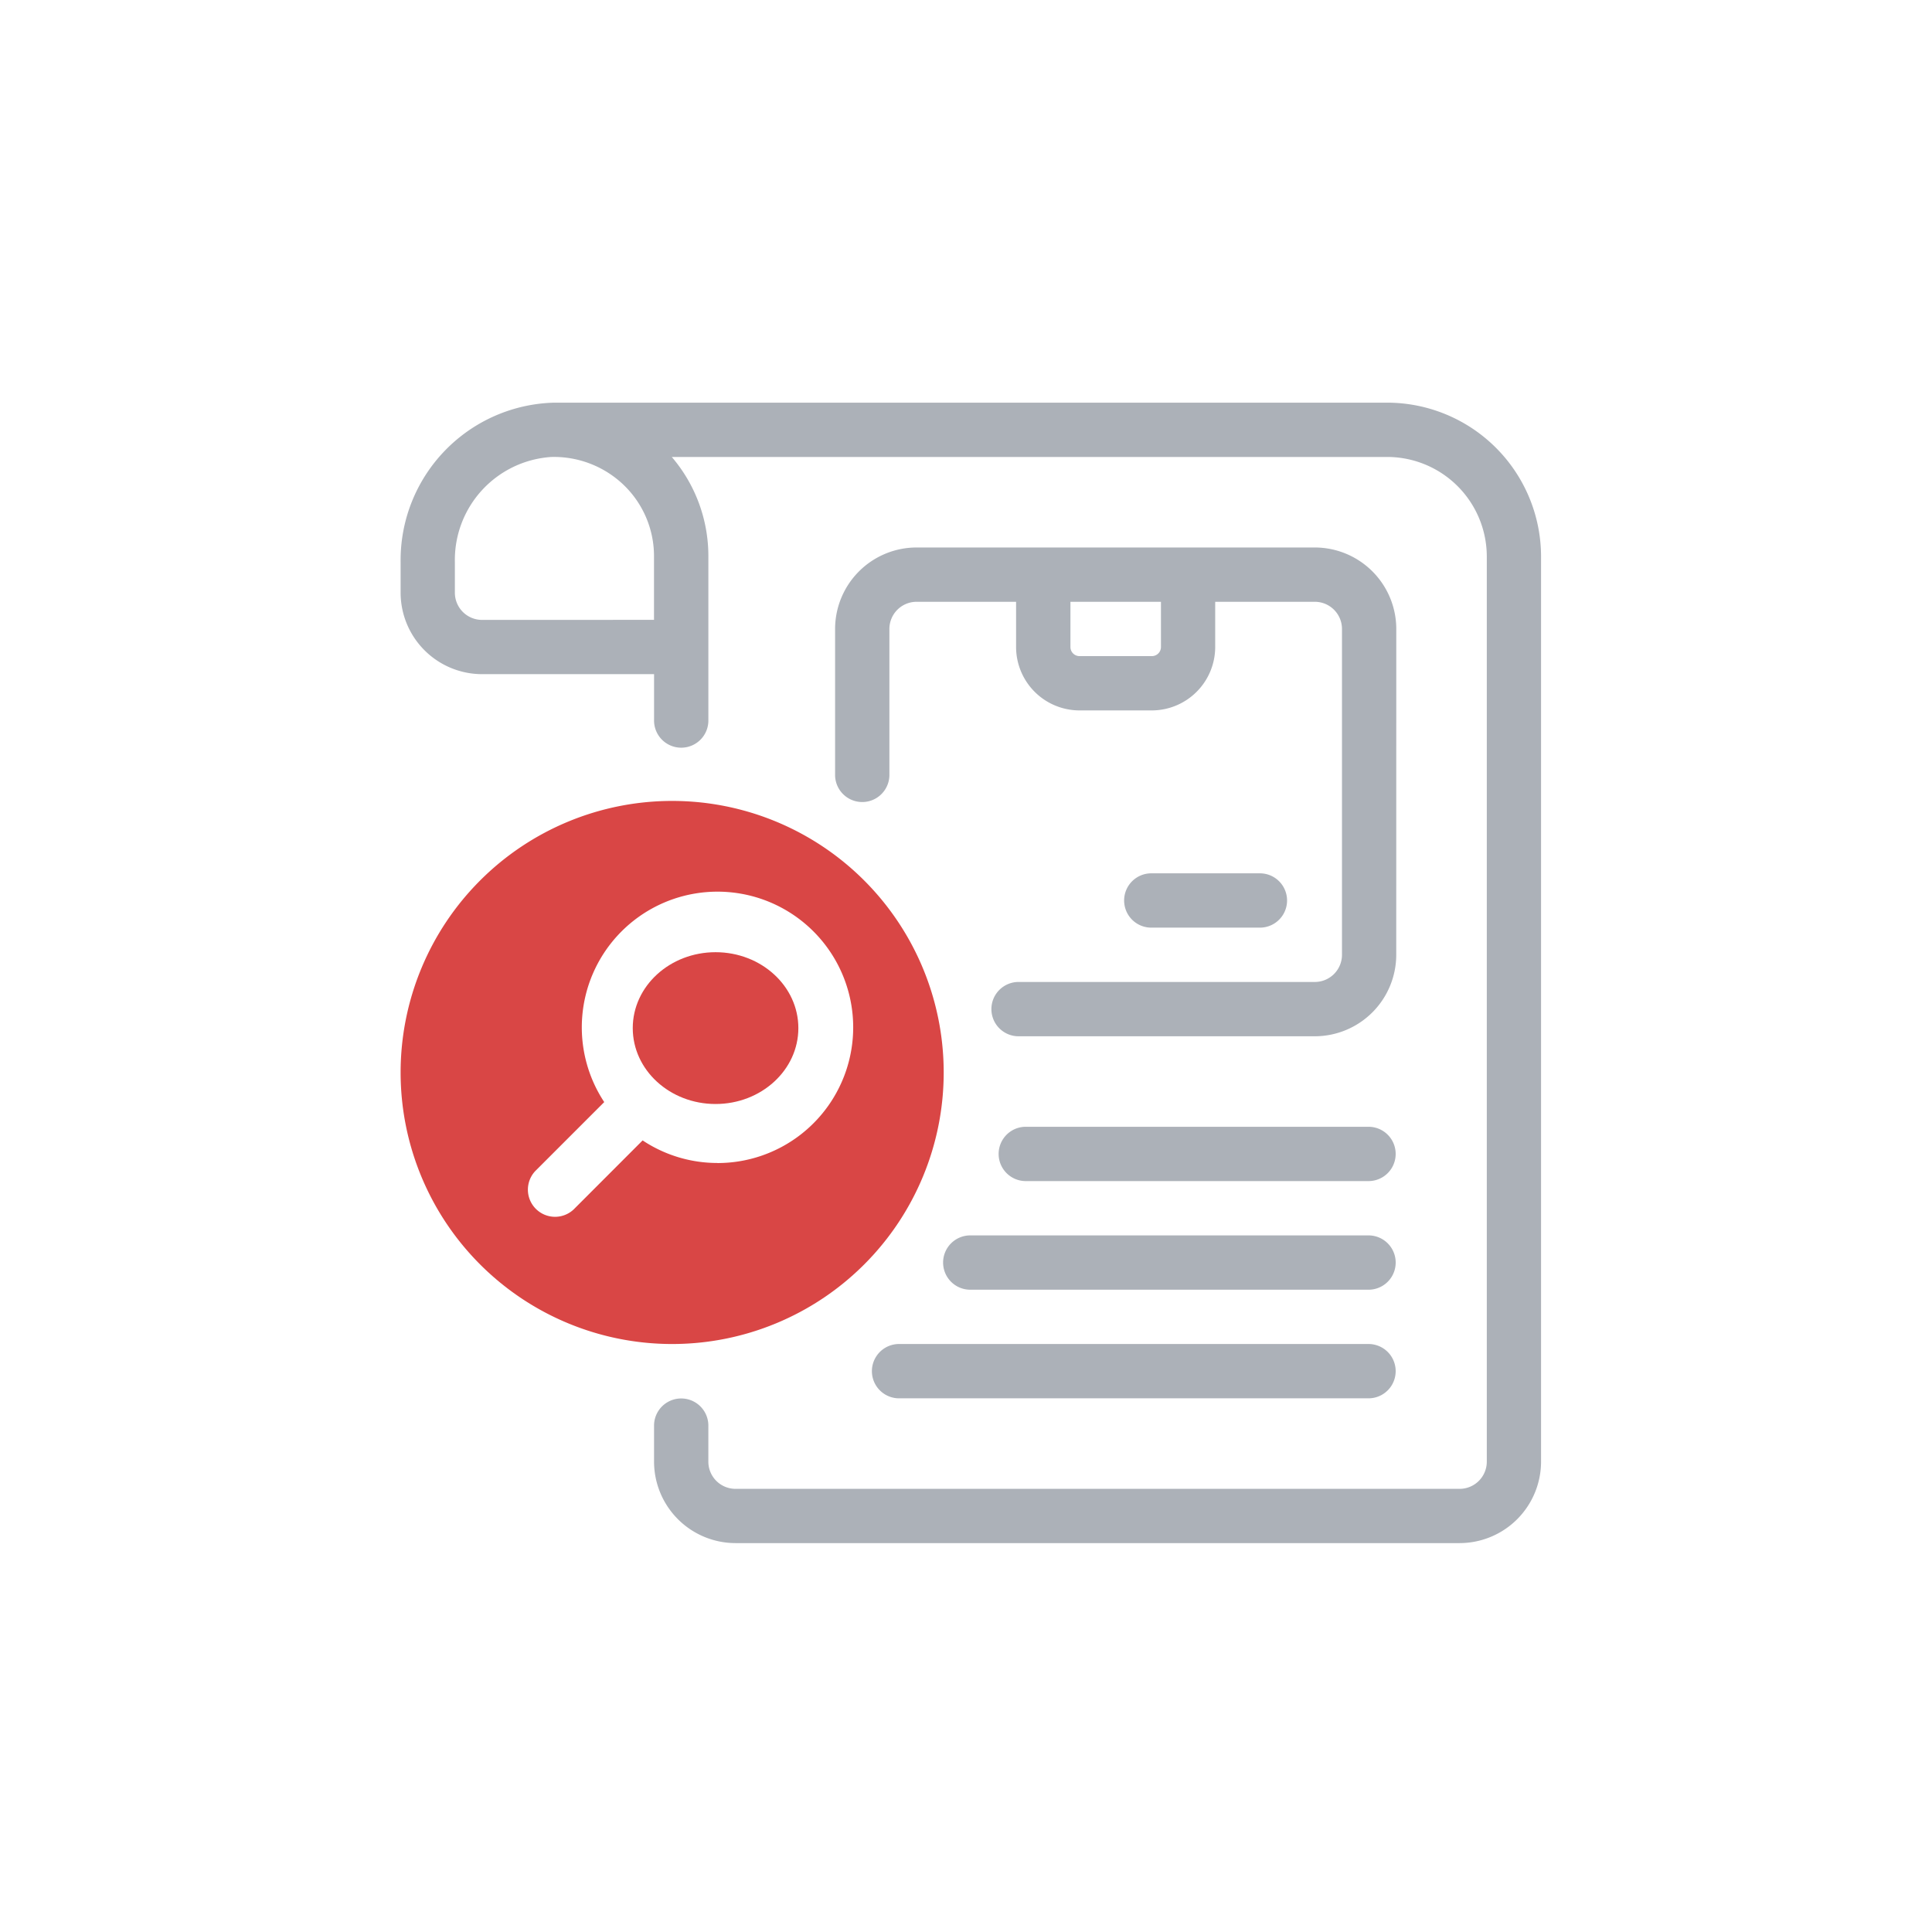
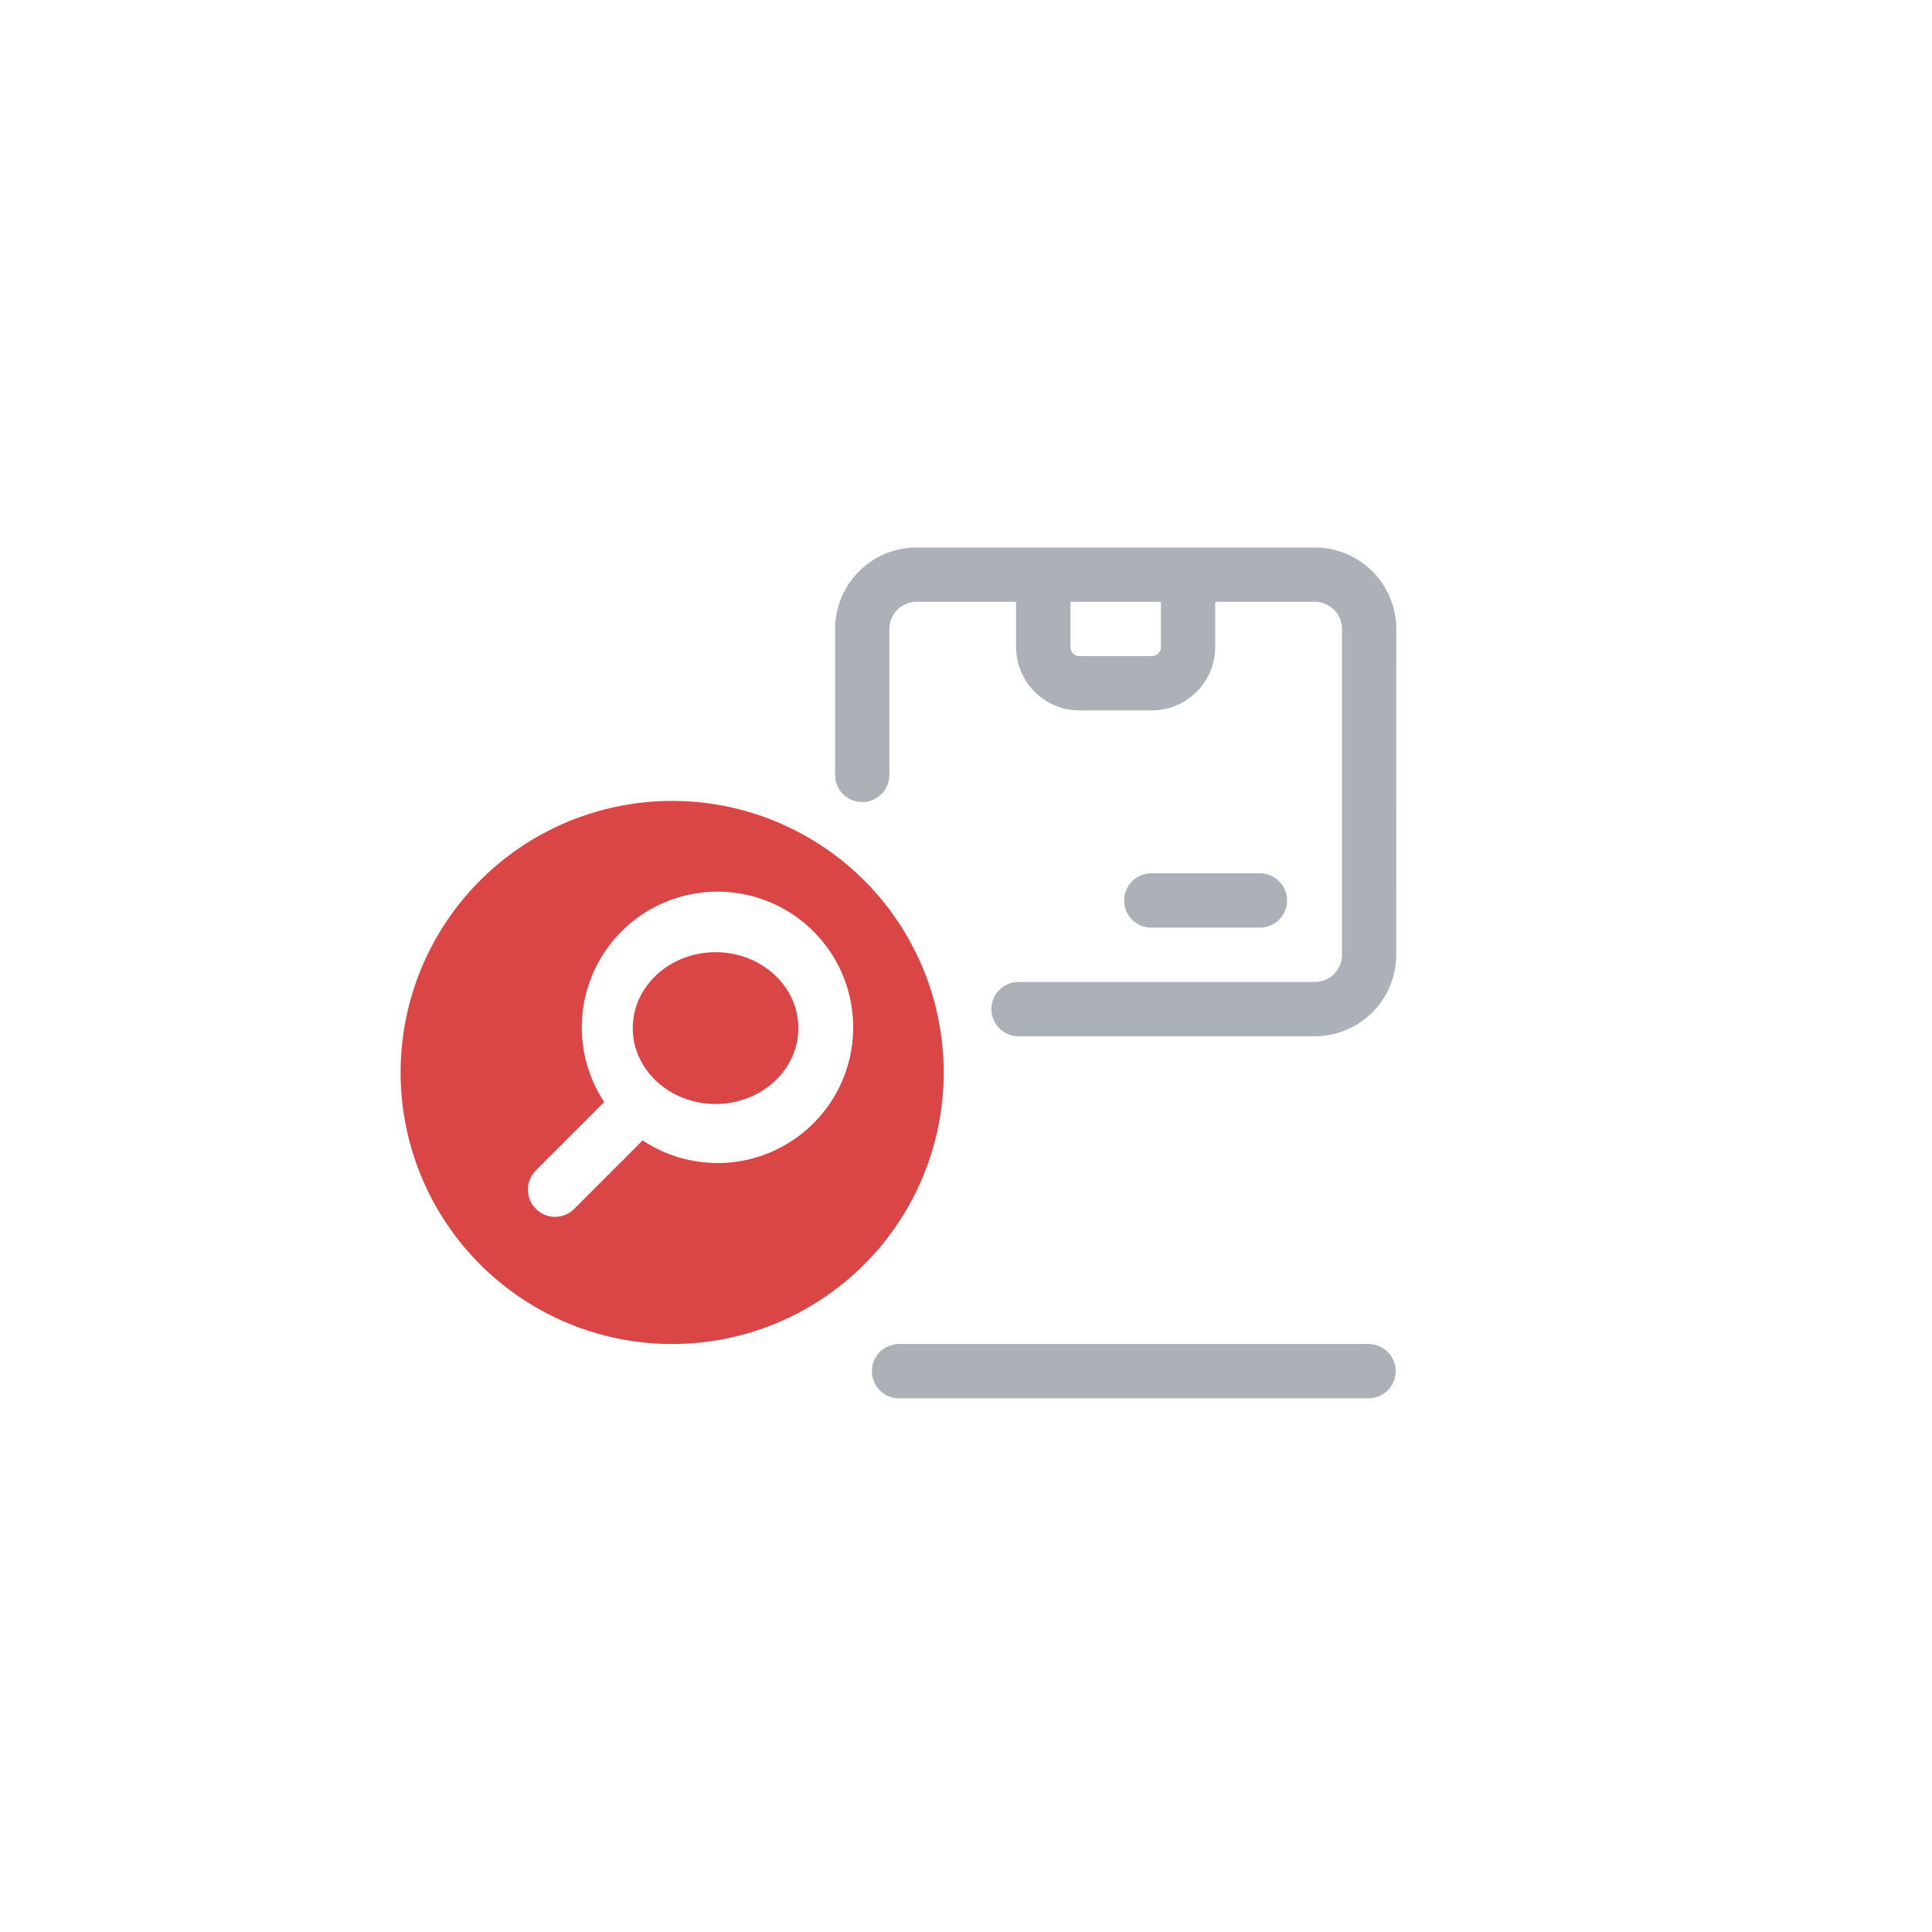
<svg xmlns="http://www.w3.org/2000/svg" width="140" height="140" viewBox="0 0 140 140">
  <g id="Group_3219" data-name="Group 3219" transform="translate(-58.148 -168)">
    <g id="Group_3218" data-name="Group 3218" transform="translate(-206.426)" opacity="0">
-       <rect id="Rectangle_266" data-name="Rectangle 266" width="140" height="140" transform="translate(264.574 168)" fill="#1651a5" opacity="0.67" />
-     </g>
+       </g>
    <g id="analysis" transform="translate(86.678 196.678)">
      <ellipse id="Ellipse_57" data-name="Ellipse 57" cx="6" cy="5.5" rx="6" ry="5.5" transform="translate(17.322 40.322)" fill="#d94645" />
      <path id="Path_2233" data-name="Path 2233" d="M20.177,22.5A19.677,19.677,0,1,0,39.854,42.177,19.677,19.677,0,0,0,20.177,22.5Zm3.28,26.236a9.778,9.778,0,0,1-5.42-1.636L13.042,52.1a1.968,1.968,0,0,1-2.782-2.782l4.995-4.995a9.833,9.833,0,1,1,8.2,4.418Z" transform="translate(0 6.86)" fill="#d94645" />
      <path id="Path_2234" data-name="Path 2234" d="M65.166,14.4a5.91,5.91,0,0,0-5.9-5.9H30.4a5.91,5.91,0,0,0-5.9,5.9V25.022a1.968,1.968,0,0,0,3.935,0V14.4A1.97,1.97,0,0,1,30.4,12.435h7.215v3.28a4.6,4.6,0,0,0,4.591,4.591h5.247a4.6,4.6,0,0,0,4.591-4.591v-3.28h7.215A1.97,1.97,0,0,1,61.231,14.4V38.016a1.97,1.97,0,0,1-1.968,1.968H37.839a1.968,1.968,0,1,0,0,3.935H59.263a5.91,5.91,0,0,0,5.9-5.9ZM48.113,15.715a.657.657,0,0,1-.656.656H42.21a.657.657,0,0,1-.656-.656v-3.28h6.559Z" transform="translate(7.484 2.495)" fill="#acb1b8" />
-       <path id="Path_2235" data-name="Path 2235" d="M71.994.5H11.651A11.417,11.417,0,0,0,.5,12.036v2.238a5.91,5.91,0,0,0,5.9,5.9H18.866V23.49a1.968,1.968,0,1,0,3.935,0V11.65A11.046,11.046,0,0,0,20.15,4.435H71.994a7.224,7.224,0,0,1,7.215,7.215V77.241a1.97,1.97,0,0,1-1.968,1.968H24.769A1.97,1.97,0,0,1,22.8,77.241V74.584a1.968,1.968,0,0,0-3.935,0v2.657a5.91,5.91,0,0,0,5.9,5.9H77.241a5.91,5.91,0,0,0,5.9-5.9V11.65A11.164,11.164,0,0,0,71.994.5ZM6.4,16.242a1.97,1.97,0,0,1-1.968-1.968V12.036a7.475,7.475,0,0,1,6.992-7.6,7.3,7.3,0,0,1,5.247,2.034,7.157,7.157,0,0,1,2.191,5.178v4.591Z" transform="translate(0)" fill="#acb1b8" />
      <path id="Path_2236" data-name="Path 2236" d="M50.339,30.435a1.968,1.968,0,0,0,0-3.935H42.468a1.968,1.968,0,1,0,0,3.935Z" transform="translate(12.473 8.107)" fill="#acb1b8" />
-       <path id="Path_2237" data-name="Path 2237" d="M60.392,40.5H35.468a1.968,1.968,0,0,0,0,3.935H60.392a1.968,1.968,0,0,0,0-3.935Z" transform="translate(10.29 12.473)" fill="#acb1b8" />
-       <path id="Path_2238" data-name="Path 2238" d="M61.328,46.5H32.468a1.968,1.968,0,1,0,0,3.935h28.86a1.968,1.968,0,0,0,0-3.935Z" transform="translate(9.355 14.344)" fill="#acb1b8" />
      <path id="Path_2239" data-name="Path 2239" d="M62.575,52.5H28.468a1.968,1.968,0,0,0,0,3.935H62.575a1.968,1.968,0,0,0,0-3.935Z" transform="translate(8.107 16.214)" fill="#acb1b8" />
    </g>
  </g>
</svg>